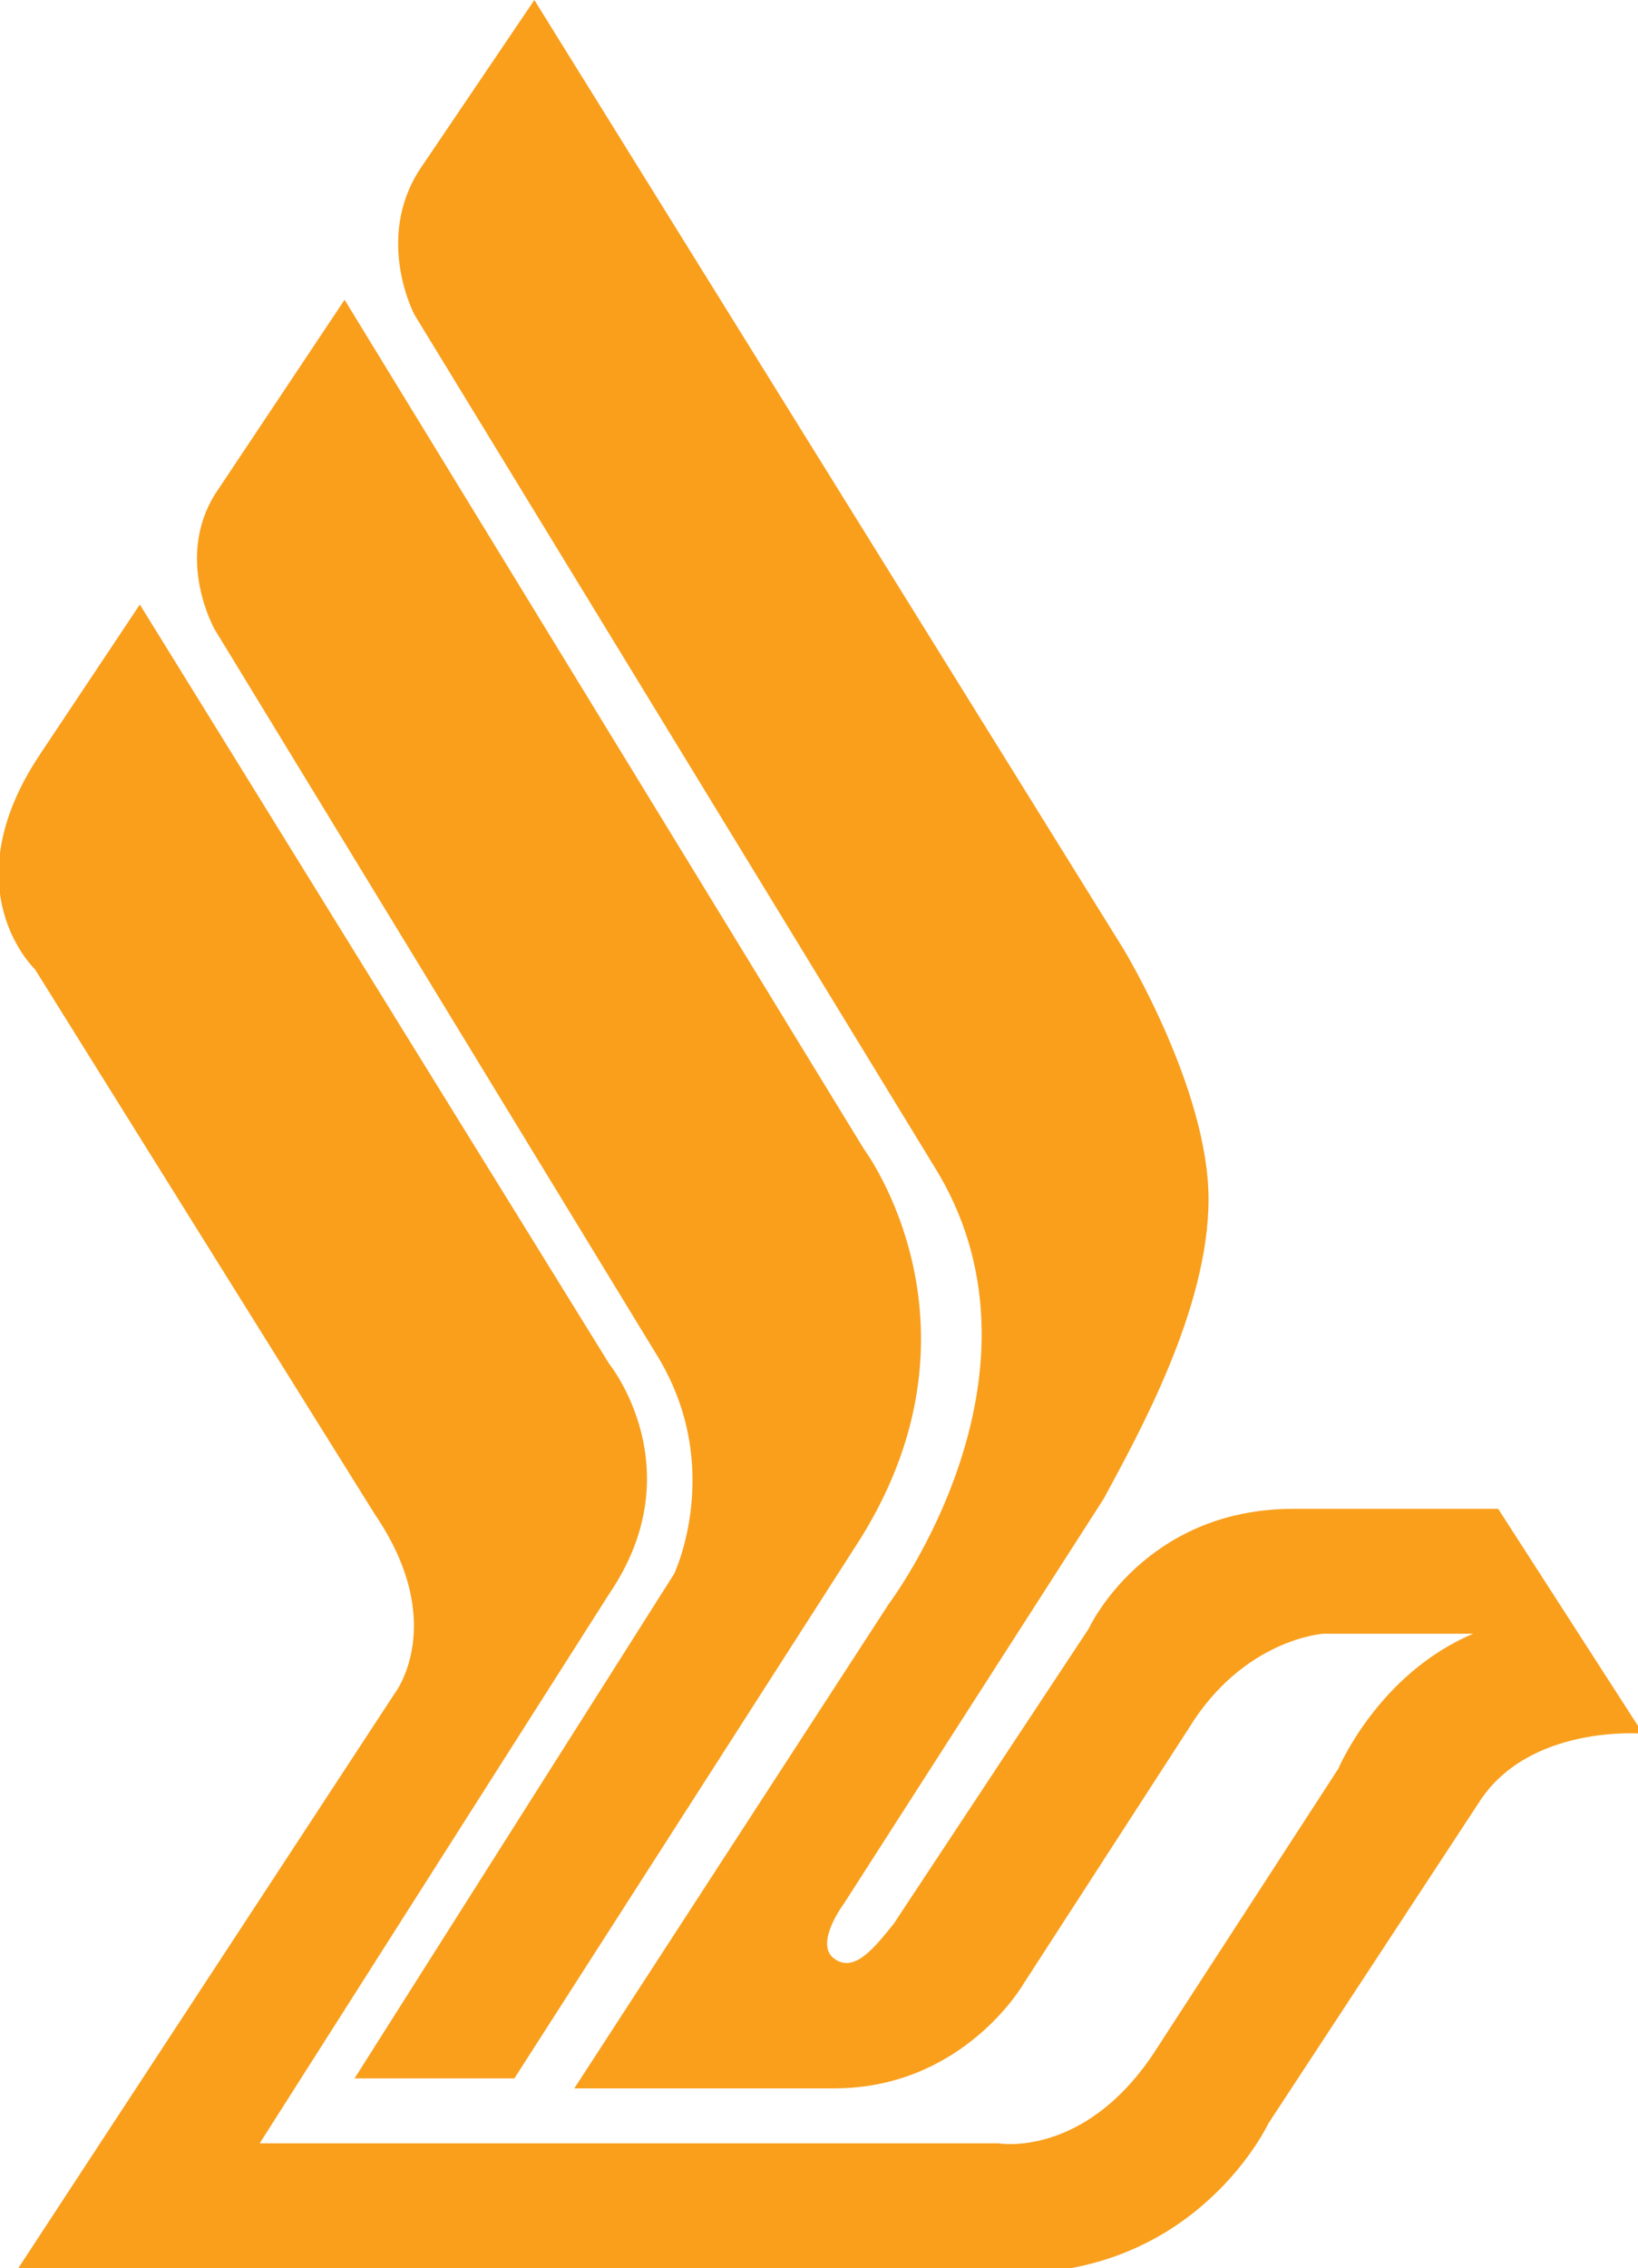
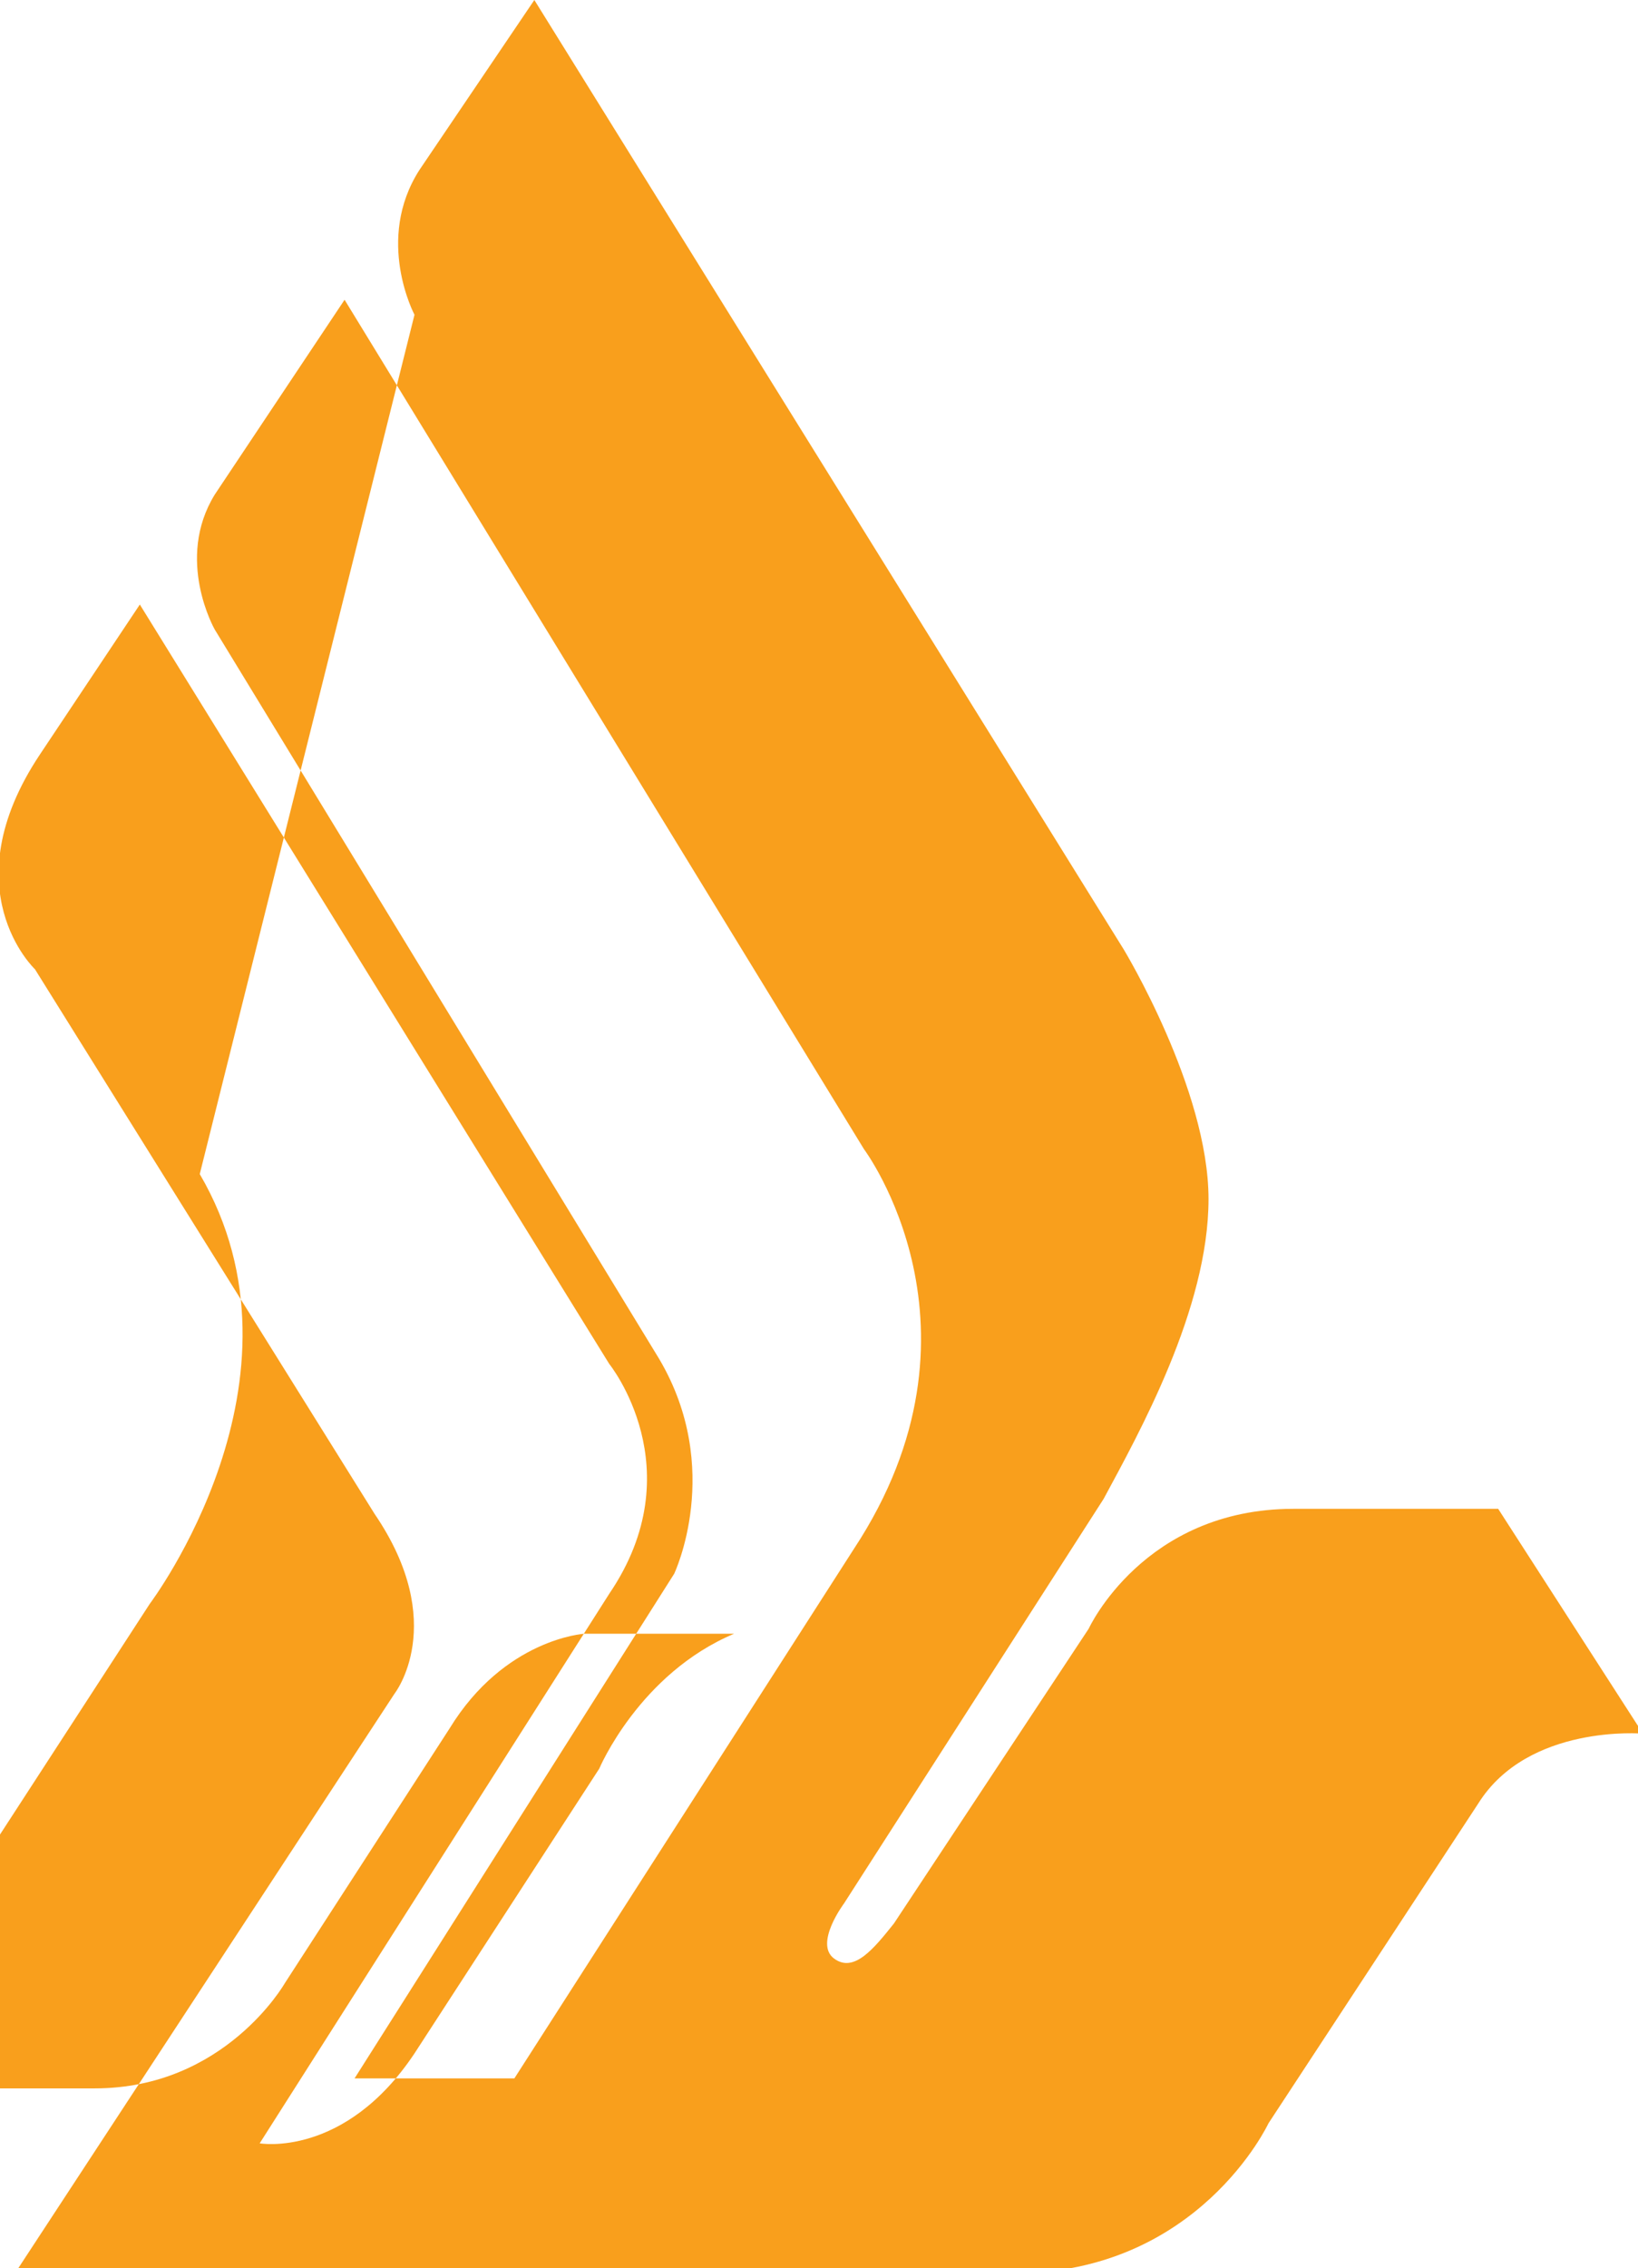
<svg xmlns="http://www.w3.org/2000/svg" version="1.1" id="Layer_1" x="0px" y="0px" viewBox="0 0 32.8 45.4" style="enable-background:new 0 0 32.8 45.4;" xml:space="preserve">
  <style type="text/css">
  .st0{fill-rule:evenodd;clip-rule:evenodd;fill:#F99F1C;}
 </style>
  <g>
-     <path class="st0" d="M10.3,41.6H7.1l6.4-10.1c0,0,1-2.1-0.3-4.3L4.3,12.6c0,0-0.8-1.4,0-2.7L6.9,6l10.4,17c0,0,2.7,3.6-0.2,8   L10.3,41.6z M17.9,38.5l3.9-5.9c0,0,1.1-2.4,4.1-2.4h4.1l2.9,4.5c0,0-2.3-0.2-3.3,1.4l-4.2,6.4c0,0-1.4,3-5.1,3H0.3l7.6-11.6   c0,0,1.1-1.4-0.4-3.6L0.7,19.4c0,0-1.7-1.6,0.1-4.3l2-3l9.4,15.2c0,0,1.7,2.1,0,4.6l-7,11h14.8c0,0,1.7,0.3,3.1-1.8l3.7-5.7   c0,0,0.8-1.9,2.7-2.7h-3c0,0-1.6,0.1-2.7,1.9l-3.3,5.1c0,0-1.2,2.1-3.8,2.1h-5.2l6.3-9.7c0,0,3.4-4.5,1-8.6L8.3,6.3   c0,0-0.8-1.5,0.1-2.9L10.7,0l11.8,19c0,0,1.7,2.8,1.7,5c0,2.2-1.4,4.7-2.1,6l-5.2,8.1c0,0-0.6,0.8-0.2,1.1   C17.1,39.5,17.5,39,17.9,38.5L17.9,38.5z">
+     <path class="st0" d="M10.3,41.6H7.1l6.4-10.1c0,0,1-2.1-0.3-4.3L4.3,12.6c0,0-0.8-1.4,0-2.7L6.9,6l10.4,17c0,0,2.7,3.6-0.2,8   L10.3,41.6z M17.9,38.5l3.9-5.9c0,0,1.1-2.4,4.1-2.4h4.1l2.9,4.5c0,0-2.3-0.2-3.3,1.4l-4.2,6.4c0,0-1.4,3-5.1,3H0.3l7.6-11.6   c0,0,1.1-1.4-0.4-3.6L0.7,19.4c0,0-1.7-1.6,0.1-4.3l2-3l9.4,15.2c0,0,1.7,2.1,0,4.6l-7,11c0,0,1.7,0.3,3.1-1.8l3.7-5.7   c0,0,0.8-1.9,2.7-2.7h-3c0,0-1.6,0.1-2.7,1.9l-3.3,5.1c0,0-1.2,2.1-3.8,2.1h-5.2l6.3-9.7c0,0,3.4-4.5,1-8.6L8.3,6.3   c0,0-0.8-1.5,0.1-2.9L10.7,0l11.8,19c0,0,1.7,2.8,1.7,5c0,2.2-1.4,4.7-2.1,6l-5.2,8.1c0,0-0.6,0.8-0.2,1.1   C17.1,39.5,17.5,39,17.9,38.5L17.9,38.5z">
  </path>
  </g>
</svg>